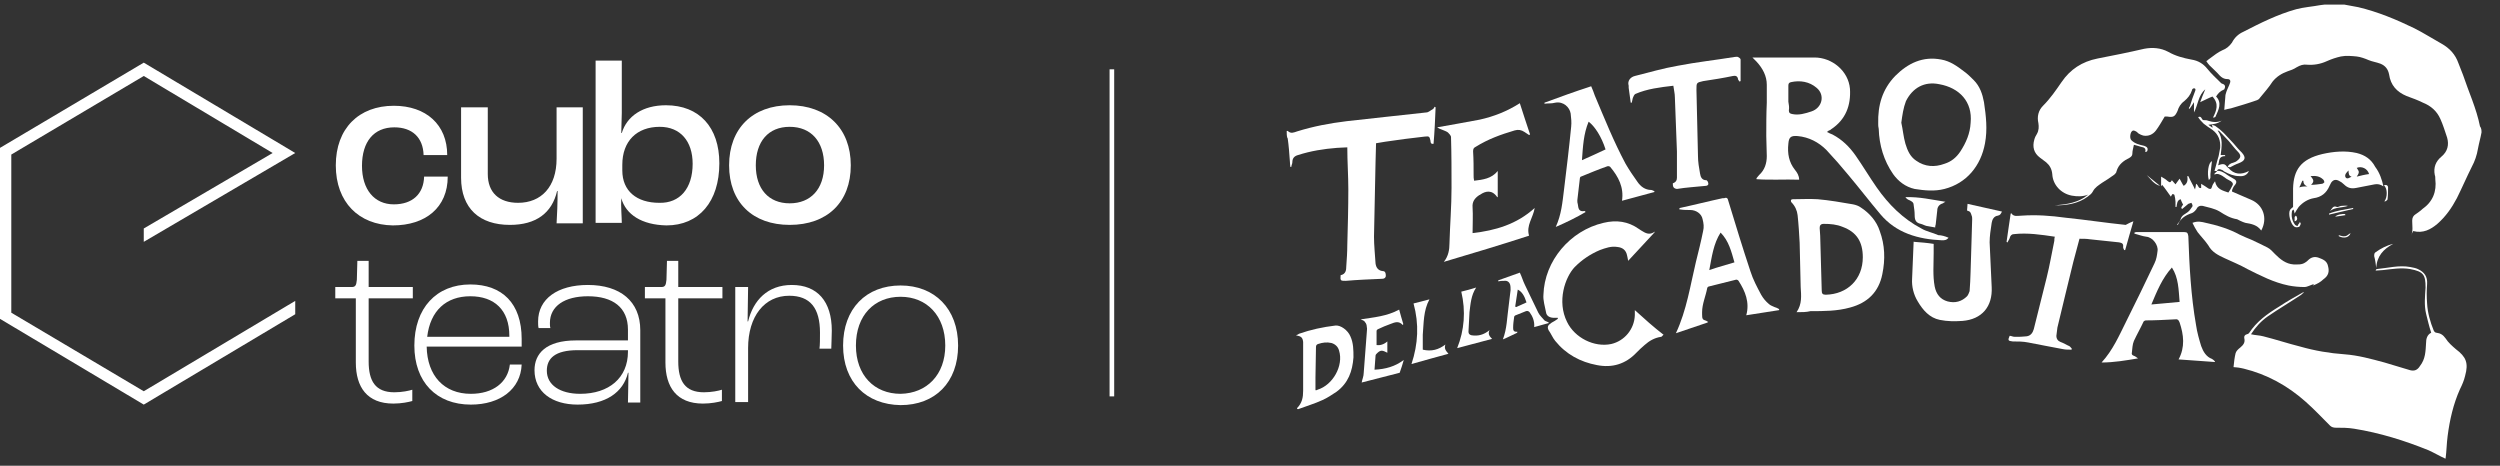
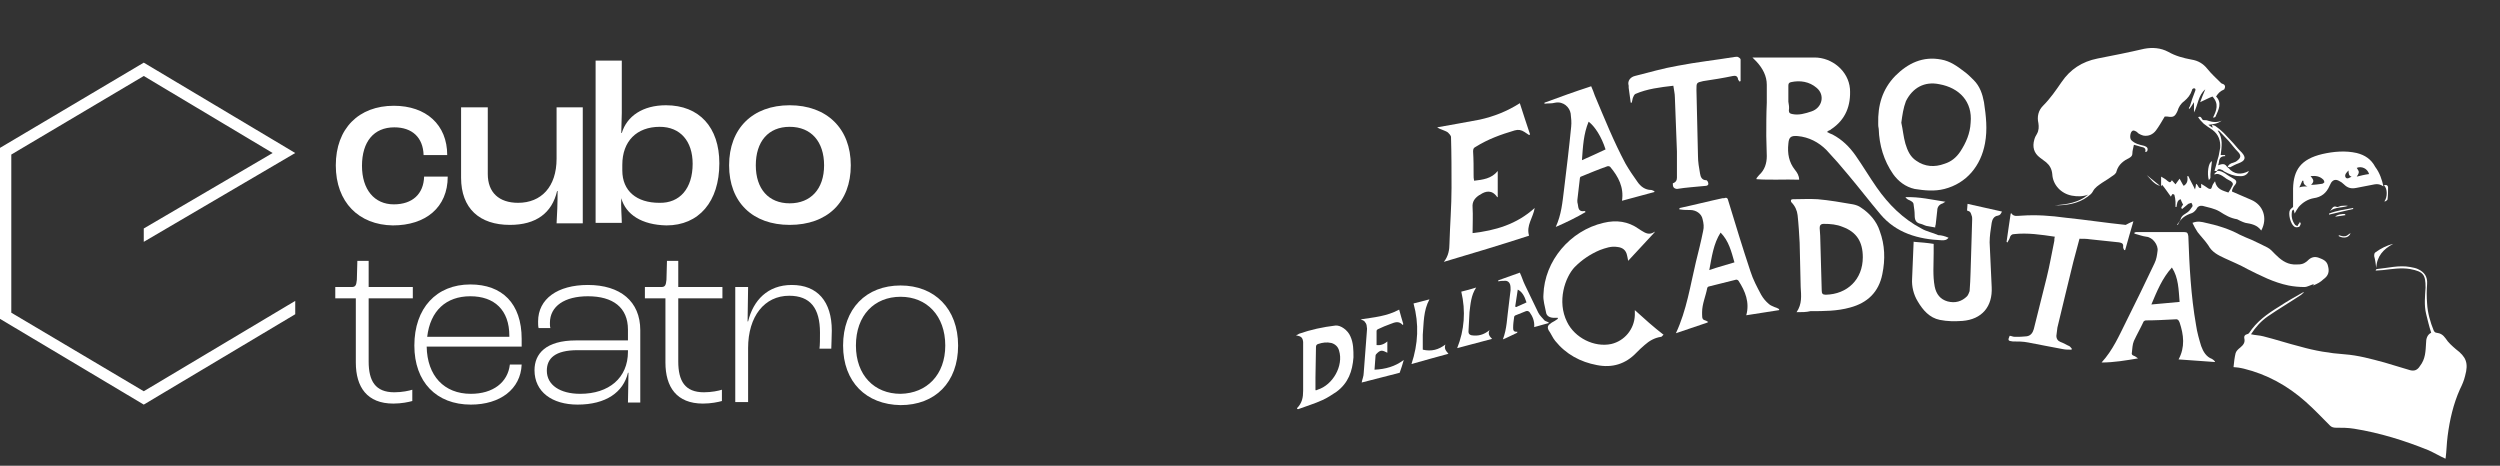
<svg xmlns="http://www.w3.org/2000/svg" id="Layer_1" x="0px" y="0px" viewBox="0 0 486.9 90.7" style="enable-background:new 0 0 486.9 90.7;" xml:space="preserve">
  <rect x="0" y="0" width="486.9" height="90.7" fill="#333333" stroke="none" />
  <style type="text/css">
	.st0{fill:#FFFFFF;}
</style>
  <g>
    <g>
      <polygon class="st0" points="28,76.2 57.5,58.6 57.5,61.2 28,78.8 0,62.1 0,28.8 28,12.2 57.5,29.8 28,47.1 28,44.5 53.1,29.8     28,14.8 2.2,30.1 2.2,60.9   " />
    </g>
    <path class="st0" d="M65.4,32.2c0-7.2,4.5-11.6,11.3-11.6c6.3,0,10.4,3.7,10.4,9.6h-4.6c-0.1-3.4-2.2-5.4-5.7-5.4   c-4,0-6.3,2.8-6.3,7.5c0,4.6,2.4,7.5,6.2,7.5c3.6,0,5.8-2,5.9-5.4h4.6c0,6-4.3,9.5-10.7,9.5C69.9,43.8,65.4,39.4,65.4,32.2z" />
    <path class="st0" d="M89.8,34.6V20.9H95v13c0,3.6,2.2,5.6,5.9,5.6c4.5,0,7.5-3.1,7.5-8.6v-10h5.1v22.6h-5.1c0.1-1.5,0.2-4,0.2-6.3   h-0.1c-1,4.3-4.1,6.6-9.2,6.6C93.4,43.8,89.8,40.6,89.8,34.6z" />
    <path class="st0" d="M121,38.6L121,38.6c-0.1,1.6,0.1,3.7,0.1,4.8H116V11.8h5.1V22c0,1-0.1,2.8-0.1,3.9h0.1c1-3.3,4.1-5.4,8.6-5.4   c6.5,0,10.4,4.3,10.4,11.3c0,7.5-4,12.1-10.3,12.1C125,43.8,121.9,41.8,121,38.6z M134.9,31.9c0-4.4-2.4-7.2-6.4-7.2   c-4.5,0-7.3,2.8-7.3,7.4v1.1c0,4,2.8,6.3,7.2,6.3C132.4,39.6,134.9,36.7,134.9,31.9z" />
    <path class="st0" d="M142,32.2c0-7.2,4.6-11.7,11.8-11.7c7.2,0,11.9,4.5,11.9,11.7c0,7.2-4.6,11.6-11.9,11.6   C146.6,43.8,142,39.4,142,32.2z M160.5,32.2c0-4.6-2.5-7.5-6.7-7.5s-6.6,2.9-6.6,7.5s2.5,7.4,6.6,7.4   C157.9,39.6,160.5,36.8,160.5,32.2z" />
    <path class="st0" d="M69.3,70.6V58.1h-4v-2.2h3.2c0.7,0,0.9-0.3,1-1.4l0.1-3.7h2.2v5.1h8.6v2.2h-8.6v12.3c0,3.8,1.3,6,5,6   c1.5,0,2.9-0.3,3.5-0.5v2.2c-0.7,0.2-2.1,0.5-3.7,0.5C71.5,78.6,69.3,75.4,69.3,70.6z" />
    <path class="st0" d="M101.5,67.5H83.1c0.1,5.7,3.4,9.2,8.6,9.2c4.3,0,7.2-2.2,7.6-5.7h2.3c-0.2,4.8-4.2,7.8-9.9,7.8   c-6.7,0-11-4.4-11-11.5c0-7.3,4.3-11.9,10.9-11.9c6.2,0,10,3.7,10,10.6V67.5z M99.2,65.4c0-5-2.9-7.7-7.6-7.7   c-4.7,0-7.8,2.8-8.4,7.9h16V65.4z" />
    <path class="st0" d="M104.1,72.1c0-3.2,2.2-5.8,8.1-5.8h10.1v-2.1c0-4.3-2.9-6.5-7.8-6.5c-4.5,0-7.4,1.9-7.4,5.2c0,0.3,0,0.7,0.1,1   h-2.3c-0.1-0.3-0.1-0.9-0.1-1.3c0-4.4,3.8-7.1,9.7-7.1c6.3,0,10.2,3.2,10.2,8.8v14.1h-2.4c0-1.3,0.1-3.7,0.1-5.8h-0.1   c-0.9,3.8-4.3,6.2-9.8,6.2C107.5,78.8,104.1,76.3,104.1,72.1z M122.3,68.5v-0.3h-9.8c-4.4,0-6,1.6-6,4c0,2.8,2.6,4.5,6.5,4.5   C118.6,76.7,122.3,73.6,122.3,68.5z" />
    <path class="st0" d="M129.6,70.6V58.1h-4v-2.2h3.2c0.7,0,0.9-0.3,1-1.4l0.1-3.7h2.2v5.1h8.6v2.2h-8.6v12.3c0,3.8,1.3,6,5,6   c1.5,0,2.9-0.3,3.5-0.5v2.2c-0.7,0.2-2.1,0.5-3.7,0.5C131.8,78.6,129.6,75.4,129.6,70.6z" />
    <path class="st0" d="M143.2,55.9h2.5l-0.1,6.7h0.1c1-4.1,3.8-7.1,8.5-7.1c5,0,7.8,3.2,7.8,8.9c0,1.3-0.1,2.8-0.1,3.5h-2.3   c0.1-0.7,0.1-1.9,0.1-3.1c0-4.8-1.9-7.2-6-7.2c-4.8,0-8,4-8,10.2v10.5h-2.5L143.2,55.9L143.2,55.9z" />
    <path class="st0" d="M164.2,67.3c0-7.2,4.5-11.7,11.2-11.7c6.6,0,11.2,4.5,11.2,11.7c0,7.2-4.5,11.6-11.2,11.6   C168.7,78.8,164.2,74.4,164.2,67.3z M184.1,67.3c0-5.8-3.6-9.5-8.7-9.5c-5.1,0-8.7,3.6-8.7,9.5c0,5.8,3.6,9.4,8.7,9.4   C180.5,76.6,184.1,73,184.1,67.3z" />
  </g>
  <g>
-     <path class="st0" d="M483.3,25.8c-0.2,1.1-0.5,2.1-0.7,3.2c-0.2,1.2-0.6,2.4-1.2,3.5c-1,2-1.9,4.1-2.9,6.1c-1,1.9-2.2,3.6-3.8,5   c-1.3,1.1-2.8,1.9-4.7,1.4c-0.2,0.3-0.3,0.6-0.4,0.9c0.4-1,0.2-1.9,0.2-2.9c0-0.6,0.2-1,0.7-1.3c0.4-0.3,0.9-0.6,1.3-1   c2-1.4,2.8-3.4,2.5-5.8c0-0.3,0-0.6-0.1-0.8c-0.3-1.5,0.2-2.7,1.3-3.6c1.2-1,1.5-2.3,1.1-3.7c-0.4-1.2-0.8-2.5-1.3-3.6   c-0.7-1.6-1.9-2.6-3.4-3.2c-1-0.5-2.1-0.9-3.2-1.3c-1.9-0.8-3.1-2.1-3.4-4.2c-0.2-1-0.7-1.7-1.7-2.1c-0.8-0.3-1.6-0.4-2.3-0.7   s-1.5-0.6-2.3-0.7c-1-0.1-2.1-0.2-3.1,0c-0.9,0.2-1.8,0.5-2.7,0.9c-1.3,0.6-2.6,0.8-3.9,0.7c-0.7-0.1-1.3,0.1-2,0.5   c-0.6,0.4-1.2,0.6-1.8,0.8c-1.1,0.4-2.1,1-2.9,2c-0.7,1.1-1.6,2.1-2.5,3.2c-0.1,0.2-0.3,0.3-0.5,0.4c-1.7,0.6-3.4,1.1-5.1,1.6   c-0.5,0.1-1,0.2-1.3,0.3c0.1-0.9,0.1-1.7,0.2-2.5c0-0.4,0.1-0.7,0.2-1c0.2-0.6,0.5-1.1,0.7-1.7c0.2-0.5,0-0.8-0.5-0.8   c-0.7,0-1.1-0.3-1.5-0.7c-0.6-0.7-1.3-1.3-2-2c-0.2-0.2-0.4-0.5-0.6-0.8c0.2-0.1,0.3-0.2,0.4-0.3c0.5-0.4,1-0.7,1.5-1.1   c0.4-0.3,0.8-0.5,1.2-0.7c0.8-0.3,1.4-0.8,1.9-1.5c0.5-1,1.3-1.7,2.2-2.1c3.3-1.7,6.7-3.4,10.3-4.4c1.5-0.4,3.1-0.5,4.7-0.8   c0.3,0,0.5-0.1,0.8-0.1c1.3,0,2.6,0,3.9,0c0.9,0.2,1.8,0.3,2.7,0.5c3.8,0.9,7.4,2.4,10.9,4.1c1.8,0.9,3.5,2,5.3,3   c1.6,0.9,2.7,2.1,3.3,3.8c0.3,0.8,0.6,1.5,0.9,2.3c1.1,3.3,2.6,6.5,3.3,10C483.3,25,483.3,25.4,483.3,25.8z" />
    <path class="st0" d="M476.2,89.3c-1.1-0.5-2.1-1.1-3.2-1.6c-4.7-1.9-9.5-3.4-14.5-4.2c-1.2-0.2-2.4-0.2-3.6-0.2   c-0.4,0-0.8-0.1-1.1-0.4c-1.6-1.6-3.1-3.2-4.8-4.7c-3.5-3.1-7.5-5.3-12-6.4c-0.3-0.1-0.6-0.1-1-0.2c-0.3,0-0.6-0.1-1-0.1   c0.1-1,0.2-1.9,0.4-2.7c0.1-0.4,0.5-0.8,0.9-1.1c0.6-0.5,1-1,0.8-1.8c-0.1-0.4,0.1-0.7,0.5-0.8c0.1,0,0.3-0.1,0.4-0.2   c1.5-2.3,3.6-3.8,5.9-5.2c1.5-1,3.1-1.9,4.7-2.8c0,0,0,0.1,0.1,0.1c-0.2,0.1-0.3,0.2-0.5,0.4c-2.1,1.4-4.3,2.7-6.5,4.2   c-1.3,0.9-2.4,2.1-3.3,3.5c0.8,0.2,1.7,0.2,2.4,0.4c2.4,0.6,4.8,1.4,7.2,2c2.8,0.8,5.7,1.3,8.6,1.5c2.7,0.2,5.2,0.9,7.8,1.6   c1.7,0.5,3.3,1,5,1.5c0.8,0.2,1.4,0,1.9-0.8c1.1-1.4,1.1-2.9,1.2-4.5c0-0.8,0.2-1.6,1-2c-0.4-1.2-0.7-2.5-1-3.7   c-0.4-1.7-0.2-3.4-0.1-5.1c0-2.5-0.4-3.1-3-3.6c-1.8-0.3-3.5,0-5.3,0.2c-0.5,0-0.9,0.1-1.4,0.1c0,0,0-0.1,0-0.1   c0.1-0.1,0.1-0.2,0.2-0.2c2.2-0.2,4.3-0.8,6.5-0.4c0.5,0.1,1.1,0.2,1.5,0.4c1.3,0.6,1.9,1.5,1.8,2.9c-0.1,1.3-0.1,2.5,0,3.8   c0.1,1.8,0.6,3.6,1.3,5.3c0.1,0.2,0.3,0.4,0.5,0.4c0.8,0.1,1.3,0.4,1.8,1.1c0.5,0.8,1.3,1.5,2,2.1c2,1.5,2.5,2.7,1.8,5.2   c-0.2,0.9-0.6,1.8-1,2.6c-1.3,2.9-2,6-2.4,9.1c-0.2,1.5-0.2,2.9-0.4,4.4C476.3,89.3,476.2,89.3,476.2,89.3z" />
-     <path class="st0" d="M250.6,25.5c0.1,0,0.2,0,0.2,0c0.6,0.6,1.2,0.3,1.8,0.1c3.2-1,6.4-1.6,9.7-2c5.1-0.6,10.3-1.1,15.5-1.7   c0.4,0,0.8-0.4,1.2-0.6c0.2-0.1,0.3-0.3,0.4-0.5c0,0,0.1,0,0.2,0.1c-0.1,2.4-0.2,4.8-0.4,7.1c-0.5,0.1-0.6-0.2-0.6-0.6   c-0.2-0.8-0.2-0.9-1.1-0.8c-2.6,0.3-5.1,0.6-7.7,1c-0.6,0.1-1.1,0.2-1.8,0.3c0,1.2-0.1,2.5-0.1,3.7c-0.1,4.8-0.2,9.7-0.3,14.5   c0,1.7,0.2,3.5,0.3,5.2c0.1,0.8,0.5,1.4,1.4,1.5c0.5,0,0.6,0.4,0.6,0.9c0,0.4-0.3,0.6-0.7,0.6c-2.4,0.1-4.8,0.2-7.1,0.4   c-1,0-1.1,0-1-1.1c1-0.2,1.1-1,1.1-1.7c0.1-1.4,0.2-2.8,0.2-4.2c0.1-3.6,0.2-7.2,0.2-10.8c0-2.7-0.2-5.4-0.2-8.2   c-0.8,0-1.3,0.1-2,0.1c-2.6,0.2-5.1,0.6-7.6,1.4c-0.7,0.2-1.1,0.6-1.1,1.4c0,0.3-0.2,0.6-0.2,0.9c-0.1,0-0.2,0-0.2,0   c0-0.4-0.1-0.8-0.1-1.3c-0.1-1.4-0.2-2.8-0.4-4.2c0-0.1-0.1-0.2-0.1-0.2C250.6,26.4,250.6,26,250.6,25.5z" />
    <path class="st0" d="M431.6,18.8c1.2,1.2,0.5,2.6-0.1,3.9c0,0.1-0.2,0.2-0.5,0.2c0.7-1.4,1.2-2.7-0.1-4.1c-0.8,0.3-1.5,0.7-2.4,1.1   c0.3-0.8,0.6-1.6,1-2.5c-1.4,1.2-1.4,3-2.2,4.5c0-0.6,0-1.2,0-2c-0.4,0.6-0.6,1-0.9,1.3c0,0-0.1,0-0.1-0.1c0-0.1,0.1-0.3,0.2-0.4   c0.3-1,0.6-1.9,1-2.9c0.1-0.2,0.2-0.6-0.2-0.6c-0.2,0-0.4,0.2-0.4,0.4c-0.3,0.9-0.8,1.5-1.5,2.1c-0.7,0.5-1.1,1.2-1.3,1.9   c-0.5,1.1-0.8,1.3-2,1.1c-0.2,0-0.4,0-0.5,0c-0.6,1-1.1,1.9-1.7,2.7c-0.6,0.8-1.5,1.2-2.5,1c-0.3-0.1-0.6-0.2-0.9-0.4   c-0.2-0.2-0.4-0.4-0.7-0.5c-0.2-0.1-0.4-0.1-0.5,0c-0.4,0.2-0.6,1.4-0.2,1.8c0.7,0.7,1.6,0.9,2.5,1.1c0.6,0.2,0.8,0.5,0.6,1   c0,0.1-0.2,0.2-0.4,0.2c0.2-0.7-0.2-0.9-0.8-1c-0.4-0.1-0.9-0.3-1.4-0.4c-0.1,0.6-0.3,1.1-0.3,1.7c0,0.4-0.2,0.6-0.5,0.8   c-1.2,0.6-2.2,1.3-2.6,2.7c0,0.2-0.2,0.4-0.4,0.6c-0.8,0.6-1.6,1.1-2.4,1.6c-0.7,0.5-1.4,0.9-1.8,1.7c-0.2,0.4-0.6,0.7-1,1   c-1.9,1.4-4.1,1.7-6.4,1.7c2.3-0.2,4.6-0.5,6.5-2.1c-1,0.4-2.1,0.4-3.2,0.2c-2.1-0.4-3.7-2.1-3.8-4.2c-0.1-1-0.5-1.7-1.2-2.3   c-0.4-0.3-0.8-0.6-1.2-0.9c-1.2-0.9-1.5-2.1-1.1-3.5c0.1-0.4,0.3-0.8,0.5-1.1c0.4-0.7,0.4-1.4,0.3-2.1c-0.3-1.3,0-2.5,0.9-3.4   c1.4-1.4,2.5-3,3.6-4.6c1.7-2.5,4-4,7-4.6c3.1-0.6,6.1-1.2,9.1-1.9c1.6-0.3,3.2-0.2,4.7,0.6c1.4,0.8,2.9,1.2,4.5,1.5   c1.3,0.2,2.3,0.8,3.1,1.8c0.8,1,1.7,1.8,2.6,2.7c0.1,0.1,0.2,0.2,0.3,0.2c0.7,0.2,0.6,0.7,0.4,1.1C432.3,17.8,432,18.2,431.6,18.8z   " />
    <path class="st0" d="M379.5,46.3c-0.4,0.5-0.8,0.5-1.3,0.5c-4.6-0.2-8.9-1.4-12-5.1c-2.1-2.5-4.1-5.1-6.2-7.6   c-1.4-1.7-2.8-3.3-4.3-4.9c-1.5-1.5-3.4-2.5-5.6-2.7c-1.3-0.1-1.7,0.2-1.8,1.5c-0.2,1.9,0.1,3.6,1.3,5.1c0.4,0.5,0.8,1.1,0.8,1.9   c-2.8-0.1-5.5,0.1-8.3-0.1c0-0.1,0-0.1,0-0.2c0.2-0.2,0.3-0.4,0.5-0.6c1.1-1,1.5-2.3,1.5-3.7c0-1.3-0.1-2.6-0.1-3.9   c0-2.2,0-4.3,0.1-6.5c0-1.2,0-2.4,0-3.5c0-1.7-0.8-3.2-2-4.5c-0.2-0.2-0.5-0.5-0.8-0.8c0.2,0,0.4,0,0.6,0c3.8,0,7.6,0,11.5,0   c3.4,0,6.6,2.6,6.9,6.1c0.2,3.2-0.8,6-3.7,7.9c-0.1,0.1-0.2,0.2-0.4,0.2c-0.1,0.1-0.2,0.2-0.4,0.3c0.4,0.2,0.8,0.4,1.1,0.5   c1.9,1,3.3,2.4,4.5,4.1c1.4,2,2.7,4.2,4.1,6.2c2.3,3.3,5.1,6.1,8.7,8c1,0.6,2.2,0.8,3.3,1.3C378.1,45.8,378.8,46,379.5,46.3z    M348.3,19.8L348.3,19.8c0.1,0.6,0.2,1.1,0.1,1.7c0,0.5,0.2,0.6,0.6,0.7c1.3,0.3,2.6-0.1,3.8-0.5c2.1-0.7,2.7-3.2,1-4.6   c-1.4-1.2-3.2-1.5-5-1.1c-0.4,0.1-0.5,0.3-0.5,0.7C348.3,17.8,348.3,18.8,348.3,19.8z" />
    <path class="st0" d="M365.8,24.1c-0.1-3.6,0.8-6.7,3.3-9.3c2.5-2.5,5.4-3.9,9-3.2c1.7,0.3,3.1,1.3,4.4,2.3c0.7,0.5,1.3,1.1,1.9,1.7   c1.2,1.2,1.7,2.7,2,4.3c0.4,2.7,0.7,5.3,0.2,8c-0.8,4.4-3.6,7.8-7.9,8.9c-1.9,0.5-3.9,0.3-5.8,0c-1.8-0.4-3.2-1.5-4.2-2.9   c-1.8-2.6-2.7-5.6-2.8-8.8C365.8,24.7,365.8,24.4,365.8,24.1z M370.3,23.9c0.3,1.3,0.4,2.7,0.8,4.1c0.4,1.3,0.9,2.5,2.1,3.3   c1.7,1.2,3.6,1.3,5.5,0.6c1.3-0.4,2.3-1.2,3.1-2.4c1.1-1.7,1.9-3.5,2-5.6c0.4-4.1-2.2-6.8-6.1-7.5c-2.9-0.6-5.2,0.7-6.5,3.3   C370.7,21,370.5,22.4,370.3,23.9z" />
    <path class="st0" d="M322.2,45.3c-1.7,1.8-3.3,3.6-5.1,5.5c-0.1-0.4-0.1-0.7-0.2-1c-0.2-1.1-0.9-1.6-1.9-1.7   c-1.2-0.2-2.3,0.2-3.4,0.6c-1.9,0.8-3.5,1.9-4.9,3.3c-1.9,2-3.5,6.7-1.5,10.7c1.5,3.1,5.3,5,8.6,4.3c2.6-0.6,4.5-2.9,4.6-5.6   c0-0.2,0-0.5,0-1c1,0.9,1.9,1.7,2.8,2.5c0.9,0.8,1.8,1.5,2.8,2.3c-0.2,0.1-0.3,0.4-0.5,0.4c-1.3,0.2-2.3,0.8-3.2,1.6   c-0.6,0.5-1.1,1-1.6,1.5c-2.1,2.2-4.7,3-7.7,2.4c-3.2-0.6-6-2.1-8.1-4.7c-0.5-0.6-0.8-1.4-1.3-2.1c-0.3-0.6-0.1-1,0.4-1.3   c0.2-0.2,0.5-0.3,0.8-0.5c0.2-0.1,0.4-0.3,0.6-0.4c0,0,0-0.1,0-0.2c-0.2,0-0.5,0-0.7,0c-0.8,0-1.5-0.3-1.6-1.1   c-0.2-1.1-0.6-2.3-0.5-3.4c0.2-6.6,5.2-12.5,11.7-14c2.5-0.6,4.8-0.3,6.9,1.2c0.3,0.2,0.6,0.4,0.8,0.5c0.8,0.5,1.5,0.6,2.3,0   C322.2,45.3,322.2,45.3,322.2,45.3z" />
    <path class="st0" d="M349.9,60.8c1.1-1.6,0.9-3.2,0.8-4.9c-0.1-2.9-0.1-5.7-0.2-8.6c-0.1-1.8-0.2-3.6-0.4-5.4   c-0.1-0.9-0.5-1.8-1.2-2.5c-0.1-0.1-0.1-0.3-0.1-0.4c0-0.1,0.2-0.2,0.4-0.2c1.6,0,3.2-0.1,4.8,0c2.3,0.2,4.6,0.6,6.9,1   c0.5,0.1,1.1,0.3,1.5,0.6c1.7,1.1,3.1,2.7,3.7,4.6c1,2.7,1.1,5.5,0.5,8.4c-0.7,3.5-2.9,5.6-6.3,6.5c-2.5,0.7-5.1,0.7-7.7,0.7   C351.8,60.8,351,60.8,349.9,60.8z M362.8,50.1c0-3-1.2-4.9-3.9-5.9c-1.2-0.5-2.4-0.6-3.7-0.6c-0.6,0-0.8,0.3-0.8,0.8   c0,0.5,0.1,1,0.1,1.5c0.1,3.6,0.2,7.1,0.3,10.7c0,0.6,0.2,0.8,0.8,0.8C359.8,57.3,362.8,54.4,362.8,50.1z" />
    <path class="st0" d="M281.2,51c0.9-1.1,1.1-2.4,1.1-3.6c0.1-3.6,0.4-7.2,0.4-10.8c0-3.3,0-6.6-0.1-9.9c0-0.3-0.4-0.7-0.6-0.9   c-0.4-0.3-0.9-0.4-1.3-0.6c-0.3-0.1-0.5-0.2-0.8-0.4c2.9-0.5,5.6-1,8.3-1.5c2.7-0.6,5.3-1.6,7.8-3.2c0.7,2.1,1.3,4.1,2,6.1   c0,0-0.1,0-0.2,0.1c-0.3-0.2-0.6-0.4-0.9-0.6c-0.6-0.4-1.2-0.5-1.9-0.3c-2.7,0.8-5.2,1.7-7.6,3.2c-0.4,0.2-0.5,0.4-0.5,0.9   c0.1,1.5,0.1,3.1,0.1,4.6c0,0.4,0,0.7,0.1,1.1c1.7-0.2,3.4-0.4,4.6-1.9c0,1.7,0,3.4,0,5.1c0,0-0.1,0-0.1,0c-1-1.5-2.3-1.2-3.3-0.5   c0,0-0.1,0.1-0.2,0.1c-0.9,0.6-1.4,1.3-1.3,2.4c0.1,1.6,0,3.2,0,5c4.4-0.5,8.6-1.7,12.1-4.9c-0.3,1.9-1.7,3.4-1.1,5.4   C292.3,47.7,286.9,49.3,281.2,51z" />
    <path class="st0" d="M415.5,43.1c-0.5,1.8-1.1,3.7-1.6,5.6c-0.1,0-0.1,0-0.2,0c-0.1-0.2-0.2-0.4-0.2-0.6c0.1-0.7-0.3-0.8-0.8-0.9   c-1.9-0.2-3.8-0.4-5.7-0.6c-0.6-0.1-1.3-0.1-2-0.1c-0.4,1.5-0.8,3-1.2,4.5c-1,4.2-2.1,8.5-3.1,12.8c-0.1,0.5-0.1,1.1-0.2,1.6   c0,0.6,0.3,1,0.8,1.2c0.6,0.2,1.2,0.6,1.7,0.8c0.2,0.1,0.3,0.3,0.5,0.5c0,0.1,0,0.2-0.1,0.2c-0.6,0-1.1,0-1.6-0.1   c-2.3-0.4-4.6-0.9-6.8-1.3c-1-0.2-2-0.2-3-0.2c-0.9-0.1-1-0.2-0.6-1.1c0.3,0,0.6,0.2,1,0.2c0.8,0,1.5,0,2.3-0.1   c0.8-0.1,1.2-0.7,1.4-1.4c0.8-3.3,1.7-6.7,2.5-10c0.6-2.4,1-4.8,1.5-7.2c0-0.2,0-0.5,0.1-0.8c-2.7-0.4-5.3-0.8-8-0.5   c-0.4,0-0.7,0.3-0.8,0.8c-0.1,0.3-0.3,0.5-0.4,0.8c-0.1,0-0.1,0-0.2-0.1c0.3-1.9,0.5-3.7,0.8-5.5c0,0,0.1,0,0.1-0.1   c0.5,0.8,1.3,0.5,2,0.5c2.9-0.2,5.7,0,8.6,0.4c3.9,0.4,7.8,1,11.7,1.4C414.4,43.6,414.9,43.3,415.5,43.1z" />
    <path class="st0" d="M431.3,70.5c-2.3-0.2-4.7-0.3-7-0.5c1.3-2.4,1-4.8,0.2-7.2c-0.2-0.5-0.4-0.7-1-0.6c-1.9,0.1-3.8,0.2-5.6,0.2   c-0.1,0-0.3,0.1-0.4,0.2c-0.6,1.3-1.3,2.5-1.9,3.8c-0.3,0.7-0.3,1.5-0.4,2.3c-0.1,0.3,0.1,0.5,0.4,0.6c0.3,0.1,0.5,0.3,0.8,0.5   c-2.4,0.4-4.7,0.8-7.1,0.8c2.2-2.4,3.4-5.2,4.8-8c1.9-3.8,3.7-7.5,5.5-11.3c0.4-0.8,0.5-1.6,0.6-2.4c0.2-1.1-0.9-2.7-2.2-2.8   c-0.8-0.1-1.5-0.4-2.3-0.6c0,0,0-0.1,0-0.2c0.1,0,0.2-0.1,0.3-0.1c3.1,0,6.3,0,9.4,0c0.6,0,0.7,0.2,0.8,0.8   c0.2,5.8,0.5,11.6,1.5,17.3c0.2,1.4,0.6,2.8,1,4.1c0.4,1.1,1,2.1,2.1,2.5c0.2,0.1,0.4,0.3,0.6,0.5   C431.4,70.4,431.4,70.5,431.3,70.5z M424.5,58.8c-0.2-2.4-0.2-4.7-1.5-6.7c-1.9,2.1-2.9,4.6-4,7.2C420.9,59.1,422.7,59,424.5,58.8z   " />
    <path class="st0" d="M325.8,35.7c0.6-0.2,0.8-0.6,0.8-1.1c0-1.7,0-3.4,0-5.1c-0.1-3.5-0.3-7-0.4-10.5c0-0.8-0.2-1.5-0.3-2.3   c-2.6,0.3-5.1,0.6-7.4,1.6c-0.2,0.1-0.4,0.5-0.5,0.8c-0.1,0.3-0.1,0.6-0.2,0.9c-0.1,0-0.1,0-0.2,0c-0.1-1-0.3-1.9-0.4-2.9   c0-0.2,0-0.3,0-0.4c-0.3-1,0.4-1.7,1.2-1.9c2.8-0.7,5.5-1.5,8.4-2c3.6-0.7,7.3-1.1,11-1.7c0.2,0,0.5-0.1,0.7,0   c0.2,0.1,0.5,0.3,0.5,0.5c0,1.4,0,2.8,0,4.2c0,0-0.1,0-0.2,0.1c-0.1-0.2-0.3-0.3-0.3-0.5c-0.1-0.6-0.5-0.7-1-0.6   c-1.9,0.4-3.8,0.7-5.8,1c-1.3,0.3-1.3,0.3-1.3,1.7c0.1,4.3,0.2,8.6,0.3,12.9c0,1.1,0.2,2.3,0.4,3.4c0.1,0.7,0.4,1.3,1.2,1.3   c0.2,0,0.4,0.4,0.4,0.6c0.1,0.3-0.2,0.5-0.5,0.5c-1.9,0.2-3.8,0.3-5.6,0.6C325.8,36.7,325.8,36.2,325.8,35.7z" />
    <path class="st0" d="M372.8,47.1c1.3,0.1,2.6,0.2,3.8,0.4c0,0.6,0,1.2,0,1.8c0,2.2-0.2,4.4,0.2,6.5c0.3,1.5,1.1,2.5,2.5,2.9   c1.5,0.4,2.8,0,3.8-1c0.2-0.2,0.4-0.7,0.5-1c0.2-2.4,0.2-4.9,0.3-7.3c0.1-2.2,0.1-4.4,0.2-6.7c0-0.2,0-0.5-0.1-0.7   c-0.2-0.6-0.2-0.8-0.9-1c0-0.4,0.1-0.8,0.1-1.3c2.3,0.5,4.5,1,6.7,1.5c-0.2,0.4-0.3,0.7-0.8,0.8c-0.8,0.1-1.1,0.8-1.2,1.4   c-0.2,1.3-0.4,2.6-0.4,3.8c0.1,2.9,0.3,5.8,0.4,8.7c0.2,3.8-1.9,6.3-5.7,6.6c-1.5,0.1-2.9,0.1-4.4-0.2c-2-0.4-3.3-1.9-4.3-3.6   c-0.8-1.3-1.2-2.9-1.1-4.4c0.1-2.4,0.2-4.8,0.3-7.2C372.7,47.1,372.8,47,372.8,47.1z" />
    <path class="st0" d="M332.6,62.8c-2.1,0.7-4.1,1.4-6.2,2.1c2.1-4.5,2.8-9.3,3.9-13.9c0.5-2,1-4,1.4-6c0.2-0.8,0.1-1.5-0.1-2.3   c-0.2-1.1-1.3-1.8-2.4-1.8c-0.6,0-1.3,0-1.9-0.1c-0.1,0-0.2,0-0.3-0.1c0.1-0.1,0.2-0.2,0.2-0.2c2.8-0.6,5.5-1.3,8.3-1.9   c0.1,0,0.2,0,0.3,0c0.5-0.2,0.7,0,0.8,0.5c1.4,4.6,2.8,9.2,4.3,13.7c0.5,1.6,1.3,3.1,2.1,4.6c0.4,0.7,0.9,1.3,1.5,1.8   c0.3,0.3,0.7,0.4,1.1,0.6c0.3,0.1,0.6,0.2,0.9,0.4c0,0.1,0,0.2,0,0.2c-2.1,0.3-4.3,0.7-6.4,1c0.7-2.5-0.2-4.7-1.5-6.7   c-0.1-0.2-0.5-0.3-0.6-0.2c-1.7,0.4-3.5,0.9-5.2,1.3c-0.1,0-0.3,0.2-0.3,0.3c-0.3,1.6-1,3.1-1,4.7c0,0.1,0,0.3,0,0.4   c0,0.4,0,0.8,0.2,1c0.2,0.2,0.6,0.2,0.8,0.4c0.1,0,0.2,0.1,0.3,0.2C332.6,62.6,332.6,62.7,332.6,62.8z M332.9,52.6   c1.7-0.6,3.3-1,4.9-1.5c-0.6-2.1-1.1-4.2-2.7-5.8C333.7,47.5,333.4,50,332.9,52.6z" />
    <path class="st0" d="M303,44.2c1.1-2.4,1.3-4.8,1.6-7.2c0.5-4.1,1-8.2,1.4-12.3c0.1-0.9,0-1.7-0.1-2.6c-0.2-1.2-1.4-2.4-3-2.1   c-0.7,0.2-1.4,0.1-2.1,0.2c0-0.1,0-0.1,0-0.2c3-1.1,6-2.2,9.1-3.2c0.3,0.7,0.5,1.2,0.7,1.8c1.9,4.5,3.7,9,6,13.3   c0.7,1.2,1.5,2.4,2.3,3.5c0.6,0.9,1.5,1.6,2.7,1.6c0.2,0,0.4,0.2,0.6,0.2c0,0.1,0,0.1,0,0.2c-2.1,0.6-4.2,1.1-6.3,1.7   c0.4-2.6-0.7-4.7-2.3-6.6c-0.1-0.1-0.4-0.2-0.6-0.1c-1.7,0.6-3.4,1.3-5.1,2c-0.1,0-0.2,0.2-0.2,0.3c-0.2,1.4-0.3,2.9-0.5,4.3   c0,0.3,0,0.5,0.1,0.8c0.1,0.8,0.2,1.5,1.3,1.3c0.1,0,0.1,0,0.2,0.2C307.1,42.3,305.1,43.3,303,44.2z M309.4,23.7   c-1,2.4-1.1,4.8-1.3,7.5c1.6-0.7,3.1-1.4,4.6-2.1C311.9,26.6,310.6,24.6,309.4,23.7z" />
    <path class="st0" d="M450.5,55.6c0-0.1,0.1-0.2,0.2-0.3c-0.7,0.2-1.3,0.6-1.9,0.6c-1,0-2.1-0.1-3.1-0.3c-2.9-0.6-5.4-1.9-8-3.2   c-1.4-0.8-2.9-1.4-4.4-2.1c-1.3-0.6-2.5-1.2-3.2-2.5c-0.6-0.9-1.4-1.7-2.1-2.6c-0.4-0.6-0.7-1.2-1-1.8c1-0.4,1.8-0.2,2.6,0   c2.3,0.5,4.6,1.2,6.6,2.3c0.8,0.4,1.6,0.7,2.3,1c1.1,0.5,2.1,1,3.1,1.5c0.6,0.3,1,0.8,1.5,1.3c1,1,2.1,1.9,3.6,2   c0.8,0,1.6,0.1,2.3-0.4c0.2-0.1,0.4-0.3,0.5-0.4c0.6-0.6,1.3-0.8,2.1-0.5c0.8,0.3,1.6,0.6,1.8,1.6c0.3,1.1,0.1,1.9-0.9,2.6   C452,54.9,451.3,55.3,450.5,55.6C450.5,55.7,450.5,55.7,450.5,55.6z" />
    <path class="st0" d="M464.2,36.3c-0.6-0.4-1.1-0.5-1.7-0.4c-1.2,0.2-2.4,0.5-3.6,0.7c-1,0.2-1.7,0-2.4-0.7c-0.3-0.3-0.6-0.5-1-0.7   c-0.6-0.3-1.1-0.2-1.5,0.4c-0.1,0.2-0.2,0.4-0.3,0.6c-0.6,1.4-1.6,2.2-3.1,2.4c-1.1,0.2-2.1,0.8-2.9,1.7c-0.3,0.4-0.6,0.9-0.8,1.3   c0-0.2-0.1-0.4-0.2-0.8c-0.2,0.2-0.3,0.2-0.3,0.3c-0.2,1,0,1.9,0.6,2.7c0.1,0.1,0.3,0.2,0.5,0.2c0-0.1,0.1-0.3,0.2-0.4   s0.2-0.2,0.2-0.4c0.1,0.1,0.2,0.3,0.2,0.4c-0.1,0.2-0.2,0.6-0.4,0.6c-0.3,0.1-0.7,0.1-0.9-0.1c-0.7-0.5-1.2-2.5-0.8-3.2   c0.1-0.2,0.4-0.4,0.6-0.6c0-1.1,0-2.4,0-3.6c0.1-3.6,1.5-5.7,5.7-6.7c2.2-0.5,4.5-0.7,6.7-0.2c1.6,0.4,2.8,1.2,3.6,2.7   C463.5,33.7,463.9,35,464.2,36.3z M450.1,36c0.7,0,1.4-0.1,2.1-0.2c0.2,0,0.4-0.2,0.5-0.3c0-0.1-0.1-0.4-0.2-0.5   c-0.7-0.7-1.5-0.8-2.5-0.7C450.7,35.1,450.7,35.4,450.1,36z M461.4,33.9c-0.3-1.1-1.5-1.6-2.4-1.2c0.2,0.3,0.4,0.6,0.4,0.8   c0,0.3-0.2,0.6-0.4,0.9C459.8,34.2,460.6,34,461.4,33.9z M457.4,33.2c-0.4,0.4-0.8,0.8-0.6,1.3c0.3,0.5,0.8,0.1,1.2-0.1   C457.5,34.3,457.4,33.9,457.4,33.2z M449.4,36.3c-0.6-0.2-0.8-0.6-0.8-1.1c0,0-0.1,0-0.2,0c-0.2,0.4-0.3,0.8-0.6,1.3   C448.4,36.3,448.9,36.3,449.4,36.3z" />
    <path class="st0" d="M431.8,33.3c0.6-0.1,1.1,0.2,1.6,0.5c0.5,0.4,1.1,0.7,1.6,1c0.6,0.3,0.7,0.7,0.3,1.2c-0.2,0.2-0.3,0.4-0.4,0.6   c-0.1,0.2-0.2,0.4-0.2,0.7c1.2,0.5,2.5,1.1,3.7,1.6c2.4,1,3.3,3.6,2,6c-0.8-1.1-1.9-1.3-3.1-1.5c-0.3-0.1-0.6-0.2-1-0.4   c-0.2-0.1-0.4-0.2-0.6-0.3c-1.3-0.2-2.3-0.8-3.4-1.5c-1-0.6-2.2-0.8-3.3-1.1c-0.5-0.1-1,0.1-1.2,0.6c-0.2,0.3-0.6,0.7-0.9,0.8   c-1.2,0.4-2.2,1-2.7,2.2c0,0.1-0.1,0.1-0.2,0.1c0.2-0.4,0.6-0.7,0.7-1.1c0.2-0.8,0.9-1,1.4-1.4c0.4-0.3,0.6-0.7,0.9-1.1   c0.1-0.2-0.1-0.5-0.2-0.7c-0.2,0.1-0.4,0.1-0.6,0.2c-0.4,0.3-0.8,0.7-1.2,1c0,0-0.1-0.1-0.2-0.2c0.1-0.1,0.1-0.3,0.2-0.4   c0.1-0.1,0.2-0.3,0.2-0.2c-0.2-0.4-0.4-0.8-0.5-1.1c-0.7,0.2-0.7,0.9-0.8,1.5c0,0-0.1,0-0.2,0c0-0.3,0-0.6,0-1   c0-0.4-0.1-0.9-0.2-1.3c0-0.1-0.2-0.2-0.4-0.2c-0.1,0.1-0.1,0.2-0.3,0.5c-0.6-0.8-1.1-1.6-1.7-2.3c0,0.1-0.2,0.2-0.2,0.3   c0-0.6,0-1.2,0-1.9c0.5,0.3,0.9,0.5,1.2,0.8c0.5,0.4,0.6,0.4,0.9-0.1c0.2,0.2,0.4,0.5,0.7,0.8c0.3-0.4,0.6-0.8,0.8-1.1   c0.3,0.5,0.5,1,0.8,1.4c0.8-0.5,0.8-1.2,0.7-1.9c0.1,0,0.1,0,0.2,0c0.4,0.9,0.9,1.7,1.3,2.6c0.1-0.4,0.2-0.8,0.2-1.1   c0.5,0.2,0.4,1,1,0.8c0-0.3,0-0.5,0-0.8c0.5,0.3,1,0.6,1.4,0.9c0.4,0.2,0.6,0.1,0.7-0.3c0.1-0.4,0.3-0.7,0.6-1.1   c0.3,1.6,1.5,1.8,2.6,2.2c0.3-0.4,0.5-0.8,0.7-1.2c0.3-0.4,0.2-0.7-0.2-1c-0.6-0.3-1.1-0.6-1.6-1c-0.5-0.3-1-0.6-1.6-0.3   c0,0,0-0.1,0-0.2C431.6,33.5,431.8,33.4,431.8,33.3C431.9,33.3,431.8,33.3,431.8,33.3z" />
    <path class="st0" d="M252.6,79.5c1-1,1.2-2.1,1.2-3.4c0-2.9,0-5.7,0-8.6c0-0.3,0-0.6,0-0.9c-0.1-0.9-0.4-1.1-1.4-1.3   c0.3-0.1,0.5-0.2,0.6-0.3c2.3-0.8,4.6-1.3,7.1-1.6c1-0.1,2.4,0.9,2.9,2.1c0.6,1.3,0.6,2.7,0.6,4.1c-0.2,2.7-1,5-3.3,6.7   c-0.9,0.6-1.8,1.2-2.7,1.6c-1.5,0.7-3.2,1.2-4.8,1.8C252.6,79.6,252.6,79.6,252.6,79.5z M256.2,76c0.2,0,0.3,0,0.4-0.1   c3-0.9,5.1-4.7,4.2-7.6c-0.2-0.8-0.8-1.3-1.5-1.5c-0.9-0.2-1.7-0.1-2.6,0.2c-0.3,0.1-0.4,0.3-0.4,0.6c0,2-0.1,4-0.1,5.9   C256.2,74.3,256.2,75.1,256.2,76z" />
    <path class="st0" d="M265,62.2c2.6-0.4,5.1-0.6,7.5-1.9c0.3,1,0.5,1.9,0.8,2.8c0,0,0,0.1-0.1,0.2c-0.8-0.9-1.6-0.5-2.4-0.2   c-0.8,0.3-1.6,0.6-2.4,1c-0.2,0.1-0.3,0.2-0.3,0.4c0,0.9,0,1.7,0,2.7c0.7,0.1,1.4-0.1,2.1-0.7c0,0.8,0,1.5,0,2.2   c-0.4-0.2-0.8-0.4-1.1-0.4c-0.4,0-0.7,0.3-1,0.6c-0.1,0.1-0.2,0.2-0.2,0.4c-0.1,0.9-0.1,1.8-0.2,2.7c2.1-0.1,4-0.6,5.7-1.9   c-0.2,0.8-0.5,1.6-0.8,2.5c-2.4,0.6-5,1.3-7.4,1.9c0.1-0.6,0.4-1.2,0.4-1.9c0.2-2.6,0.4-5.3,0.6-7.9c0-0.4,0.1-0.7,0-1   c0-0.3-0.1-0.7-0.3-0.9C265.7,62.4,265.4,62.4,265,62.2z" />
    <path class="st0" d="M291.8,54.6c1.4-0.5,2.8-1,4.2-1.5c0.4,0.8,0.6,1.6,1,2.4c0.9,1.8,1.7,3.6,2.6,5.4c0.3,0.6,0.8,1,1.2,1.5   c0.2,0.2,0.6,0.2,0.9,0.5c-1,0.3-1.9,0.5-2.9,0.8c0.1-1.1-0.3-2.1-0.9-2.9c-0.2-0.2-0.4-0.3-0.7-0.2c-0.7,0.3-1.3,0.5-2,0.8   c-0.1,0-0.3,0.2-0.3,0.3c-0.1,0.7-0.2,1.4-0.2,2.1c0,0.4,0,0.9,0.8,0.8c0,0,0,0.1,0,0.2c-0.9,0.4-1.8,0.9-2.8,1.3   c0.8-2.1,0.8-4.2,1.1-6.3c0.1-1.1,0.3-2.2,0.4-3.3c0-0.4,0-0.8-0.1-1.1c-0.2-0.6-0.7-0.8-1.3-0.7c-0.3,0-0.6,0-1,0.1   C291.8,54.6,291.8,54.6,291.8,54.6z M295.1,59.7c0,0,0.1,0.1,0.2,0.1c0.7-0.3,1.3-0.6,2-0.9c-0.4-1.3-0.9-2.1-1.7-2.5   C295.4,57.5,295.3,58.6,295.1,59.7z" />
    <path class="st0" d="M281.5,67.1c-0.3,0.9,0.2,1.3,0.6,1.8c-2.5,0.7-4.8,1.3-7.2,2c1.3-3.9,1.5-7.8,0.4-11.8   c0.9-0.2,1.9-0.5,3.1-0.8c-1.2,2.2-1.1,4.6-1.3,6.9c0,1,0,1.9,0,2.9C278.8,68.5,280.2,68.1,281.5,67.1z" />
    <path class="st0" d="M376.9,44.3c-0.6-0.1-1.1-0.2-1.7-0.3c-0.4-0.1-0.7-0.3-1.1-0.4c-1-0.2-1.2-0.8-1.2-1.7c0-0.7-0.1-1.3-0.2-2   c0-0.5-0.4-0.7-0.8-0.9c-0.3-0.1-0.6-0.3-0.8-0.6c2.7-0.1,5.2,0.5,7.8,0.9c-0.2,0.1-0.4,0.2-0.5,0.3c-0.7,0.2-1.1,0.7-1.1,1.4   c-0.1,0.9-0.2,1.8-0.3,2.7C376.9,44,376.9,44.1,376.9,44.3z" />
    <path class="st0" d="M284.6,56.8c0.9-0.2,1.9-0.5,2.9-0.8c-1,1.5-1.1,3.2-1.3,4.8c-0.1,1.3-0.1,2.5-0.2,3.8c0,0.4,0.2,0.6,0.6,0.7   c1.3,0.2,2.4-0.1,3.5-1c-0.4,0.8,0.1,1.3,0.5,1.7c-2.3,0.6-4.6,1.2-6.8,1.8C285.2,64.3,285.5,60.6,284.6,56.8z" />
    <path class="st0" d="M433.8,32.6c0,0,0.1,0,0.2,0.1c1.1,1.3,2.5,1.4,4,0.6c-0.3,0.7-0.9,1.1-1.9,1c-1,0-2-0.4-2.9-0.9   c-0.2-0.2-0.4-0.3-0.7-0.4c-0.3-0.1-0.6-0.1-0.7,0.3c0,0,0,0,0,0c-0.2,0-0.3,0-0.5,0c0.3-1,0.5-2,0.8-2.9c0.1-0.5,0.2-1,0.3-1.6   c0.1-1.4-0.3-2.6-1.5-3.5c-0.6-0.4-1.2-0.8-1.7-1.2c-0.4-0.4-0.8-0.8-1.1-1.3c0.8-0.3,0.6,0.6,1.1,0.6c0.3,0,0.6,0,0.8,0.1   c0.9,0.3,1.8,0.4,2.7,0c-0.8,0.6-1.6,0.7-2.6,0.8c0.2,0.2,0.5,0.3,0.8,0.6c0-0.2,0-0.3-0.1-0.6c0.2,0.1,0.4,0.1,0.6,0.2   c0.6,0.4,1.2,0.9,1.7,1.4c0.5,0.5,1,1.1,1.5,1.6c0.6,0.6,1.1,1.3,1.7,1.9c0.1,0.1,0.2,0.2,0.3,0.3c0.9,1,0.7,1.6-0.6,2.1   c-0.6,0.2-1.1,0.5-1.7,0.8C434.2,32.5,434,32.5,433.8,32.6c0.2-0.5,0.6-0.8,1.1-0.9c0.3-0.1,0.6-0.2,0.8-0.4   c0.8-0.6,0.8-1.1,0.1-1.8c-0.6-0.6-1.1-1.3-1.7-2c-0.6-0.6-1.2-1.3-1.8-1.9c-0.1-0.1-0.3-0.2-0.4-0.2c1.1,1.5,0.8,3.2,0.6,4.8   c0.3,0,0.6,0,0.8,0c0,0,0.1,0.1,0.1,0.2c-1.4,0-1.1,1-1.4,1.8C433,31.8,433.4,31.9,433.8,32.6z" />
    <path class="st0" d="M466.1,47.5c-1.9,1-3.2,2.4-3.3,4.7c-0.1-0.8-0.2-1.6-0.4-2.3c0-0.4,0-0.6,0.3-0.8   C463.7,48.4,464.8,47.8,466.1,47.5z" />
    <path class="st0" d="M430.8,31.4c-0.1,0.9-0.2,1.7-0.3,2.5c0,0.2,0,0.5,0,0.7c0,0.2-0.2,0.3-0.3,0.5   C429.8,33.8,430.1,31.6,430.8,31.4z" />
    <path class="st0" d="M464.4,39.2c0.6-0.8,0.6-2.5-0.1-3.1c0.4-0.2,0.8,0,0.8,0.4c0,0.8,0,1.6-0.1,2.3c0,0.2-0.4,0.4-0.6,0.5   C464.5,39.3,464.5,39.2,464.4,39.2z" />
    <path class="st0" d="M453.8,41.1c0.4-0.5,0.6-1.1,1.3-0.8c0.3,0.1,0.6-0.2,0.9-0.2c0.4,0,0.8-0.1,1.3,0   C456.1,40.5,454.8,40.3,453.8,41.1z" />
    <path class="st0" d="M458.3,40.7c-1.6,0.4-3.1,0.7-4.7,1.1c0,0,0-0.1,0-0.2c1.5-0.6,3.1-0.8,4.7-1.1   C458.3,40.5,458.3,40.6,458.3,40.7z" />
    <path class="st0" d="M455.5,45.8c0.4,0.1,0.8,0.3,1.2,0.2c0.4,0,0.7-0.4,1.1-0.6c-0.3,0.9-1.3,1.1-2.3,0.6   C455.5,45.8,455.5,45.8,455.5,45.8z" />
    <path class="st0" d="M456.8,41.9c-0.6,0.1-1.2,0.2-2,0.3c0.3-0.4,1.5-0.6,1.9-0.5C456.8,41.8,456.8,41.9,456.8,41.9z" />
    <path class="st0" d="M420.7,36.2c-1.2-0.3-1.8-1.3-2.6-2.1C419,34.8,419.8,35.5,420.7,36.2z" />
-     <path class="st0" d="M446.9,43.1c0-0.3,0-0.6,0-0.8c0-0.1,0.2-0.2,0.2-0.3c0.1,0.1,0.2,0.1,0.2,0.2C447.5,42.6,447.4,43,446.9,43.1   z" />
  </g>
-   <rect x="216.1" y="13.5" class="st0" width="0.9" height="63.7" />
</svg>